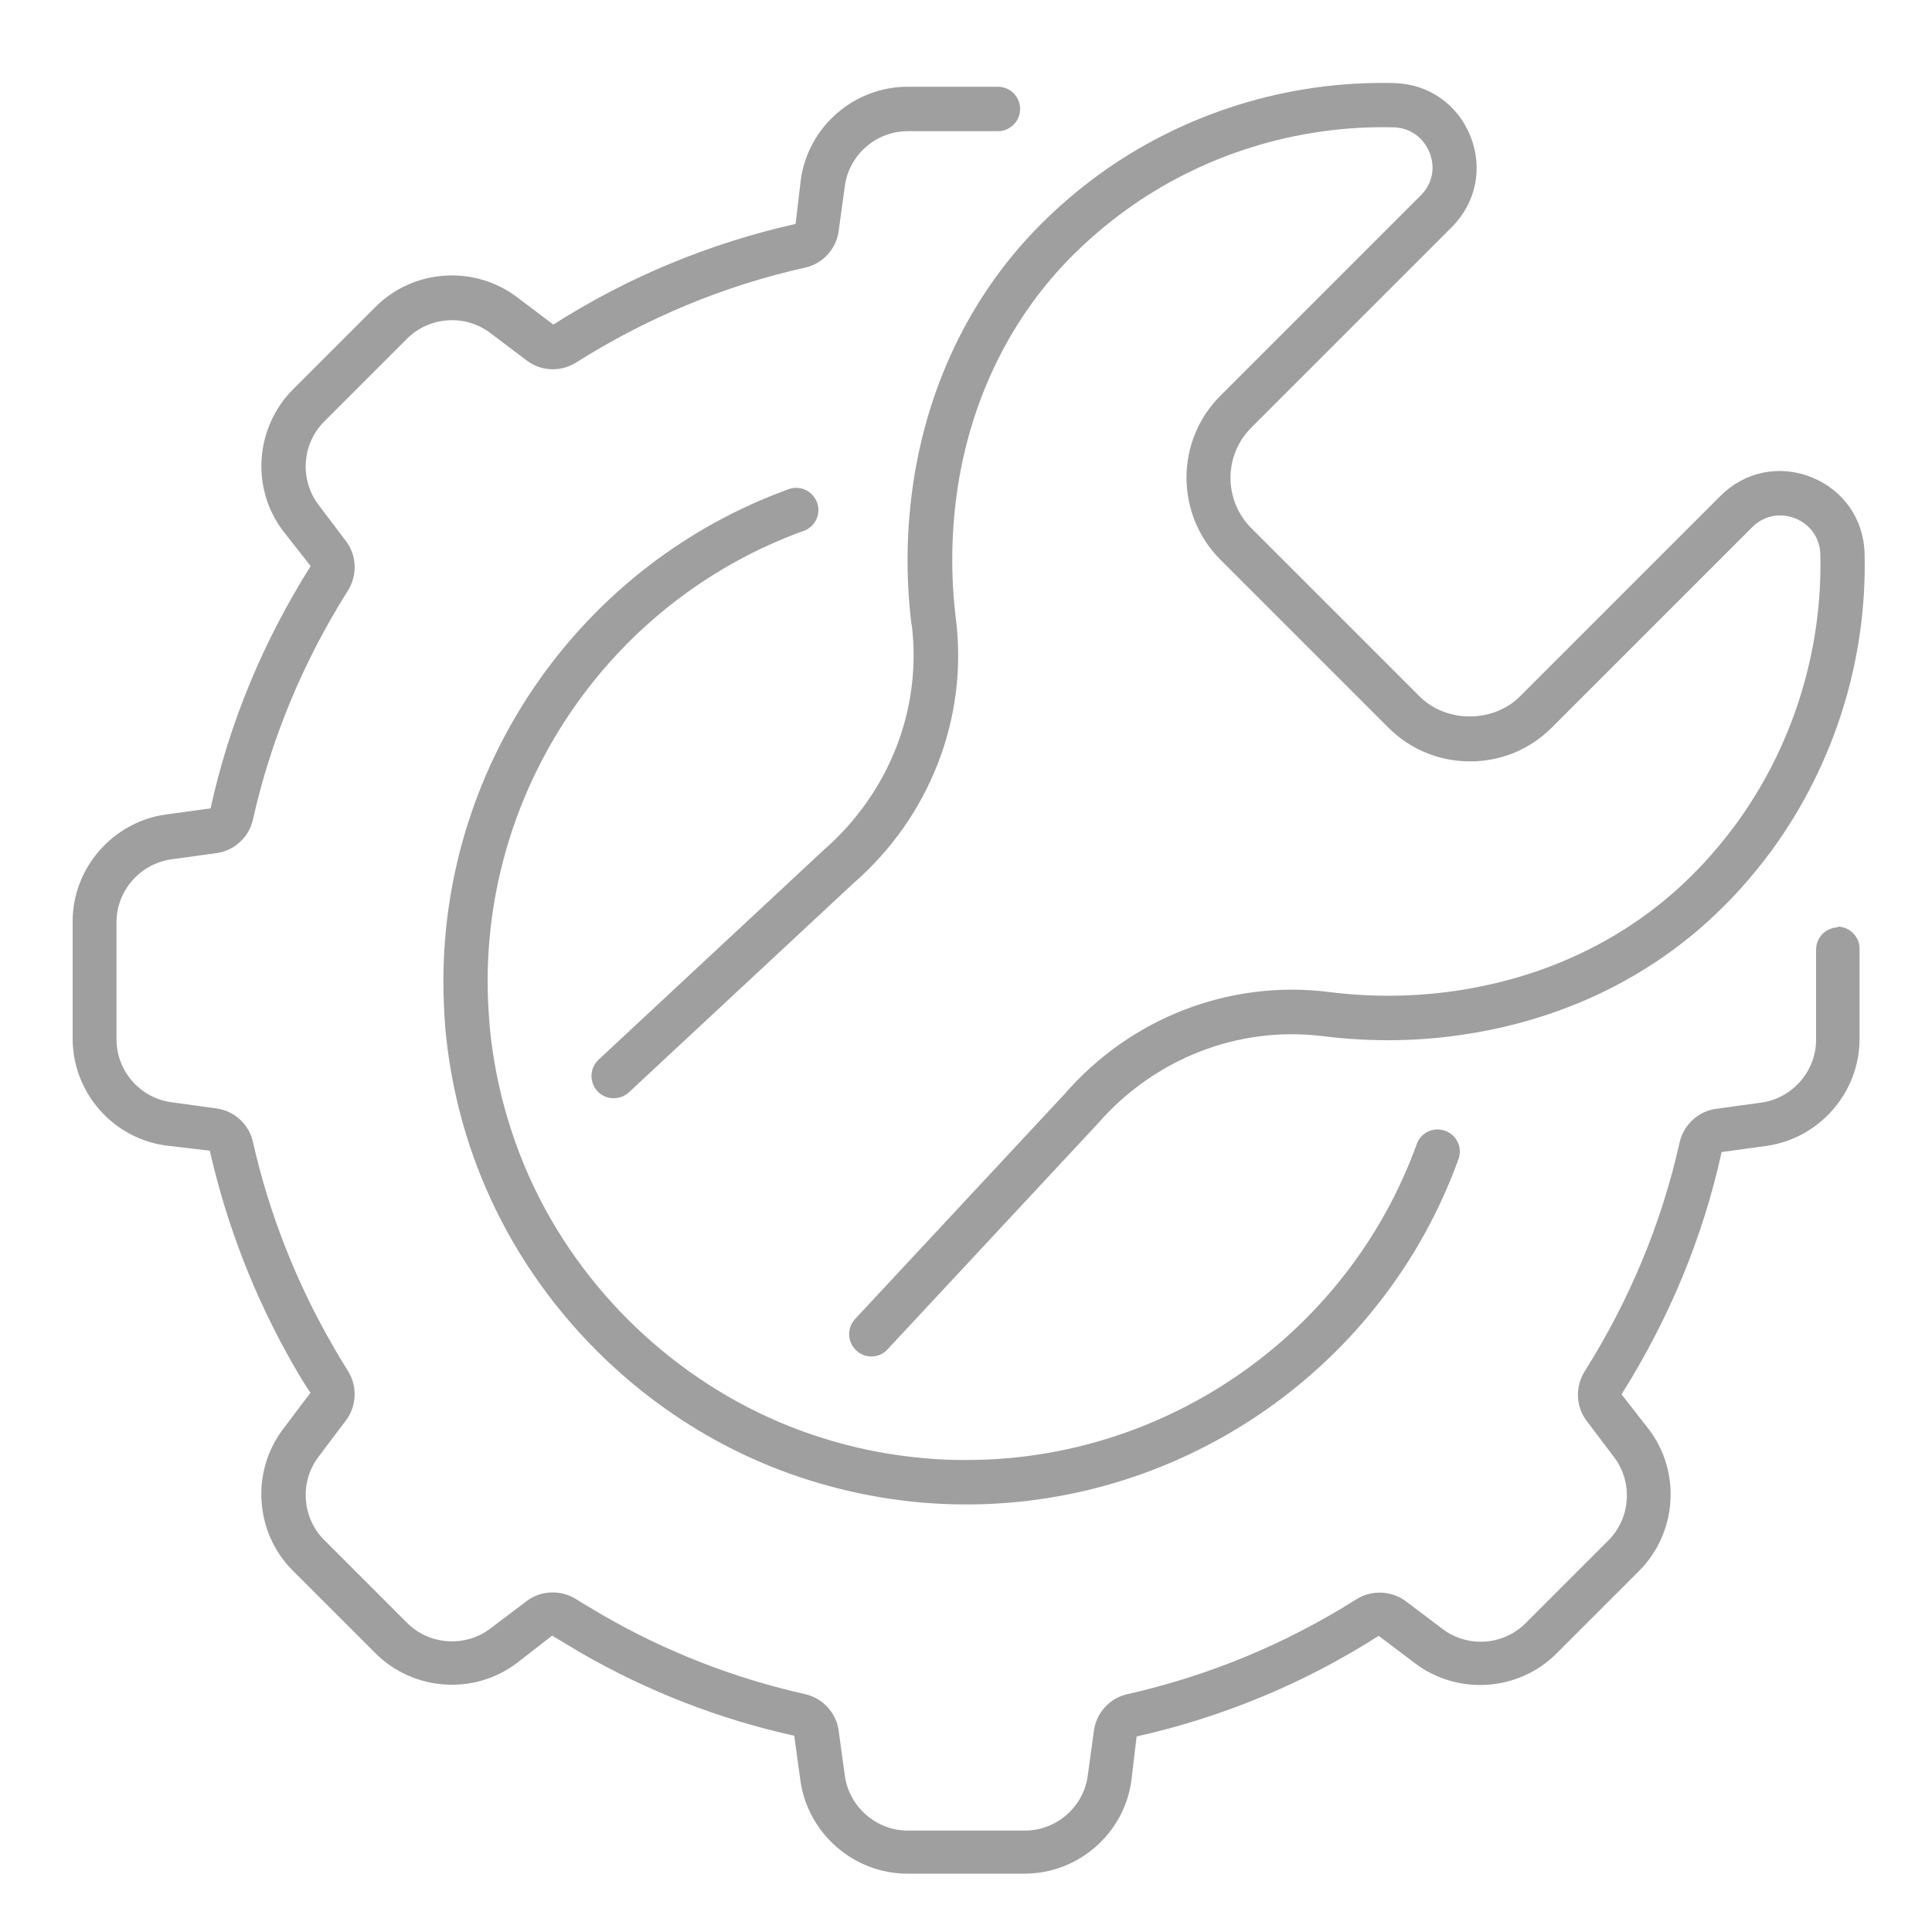
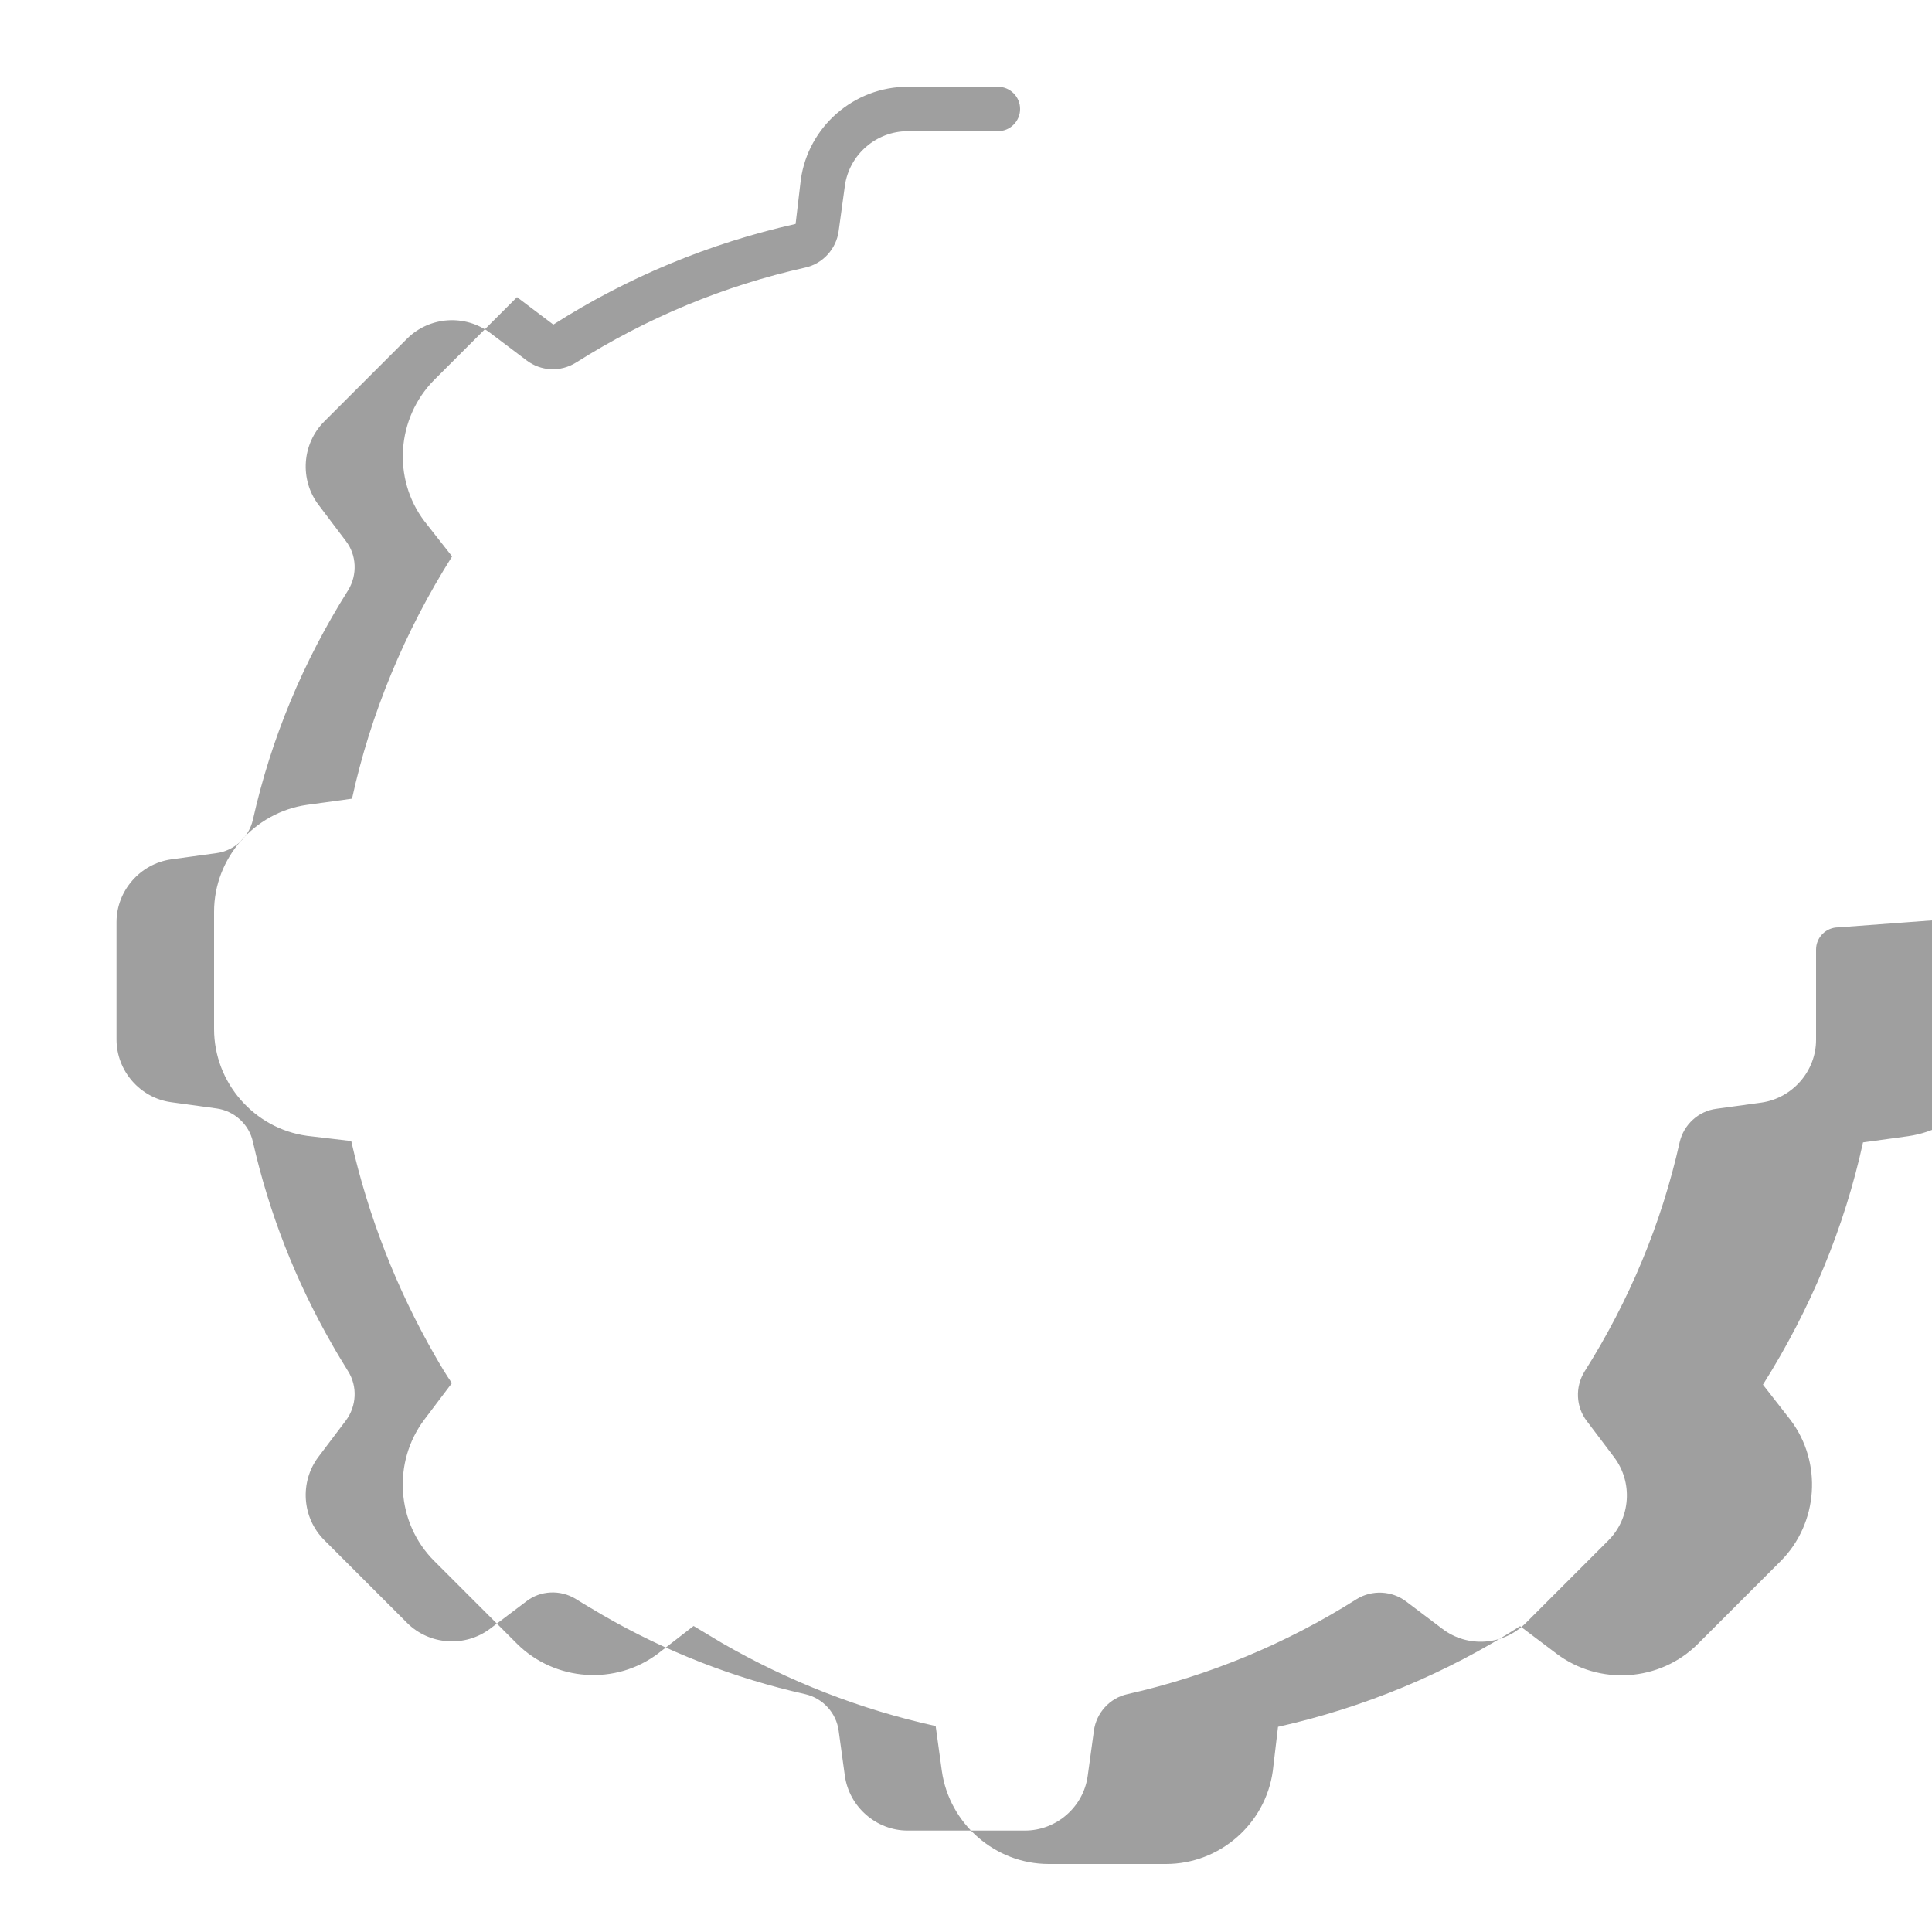
<svg xmlns="http://www.w3.org/2000/svg" id="Capa_1" version="1.1" viewBox="0 0 100 100">
  <defs>
    <style>
      .st0 {
        fill: #9f9f9f;
      }
    </style>
  </defs>
-   <path class="st0" d="M47.19,32.33c.54,4.36-1.16,8.71-4.57,11.68l-11.64,10.84c-.46.43-.49,1.16-.06,1.63.43.46,1.16.49,1.63.06l11.61-10.81c3.96-3.44,5.95-8.55,5.32-13.67-.29-2.31-.25-4.65.11-6.96.74-4.63,2.79-8.74,5.93-11.88.82-.82,1.72-1.59,2.68-2.29,3.99-2.92,8.94-4.46,13.92-4.34.85.02,1.55.51,1.87,1.3.32.79.15,1.63-.46,2.23l-10.37,10.37c-2.33,2.33-2.33,6.13,0,8.47l8.7,8.7c1.13,1.13,2.63,1.75,4.23,1.75s3.1-.62,4.23-1.75l10.37-10.37c.6-.6,1.44-.77,2.23-.46.79.32,1.28,1.02,1.3,1.87.12,4.96-1.42,9.91-4.34,13.92-.73.99-1.5,1.89-2.3,2.68-3.13,3.13-7.24,5.18-11.88,5.93-2.27.37-4.61.41-6.96.11-5.13-.63-10.23,1.36-13.64,5.29l-10.84,11.64c-.43.46-.41,1.19.06,1.63.22.21.5.31.78.31.31,0,.62-.12.84-.37l10.87-11.67c2.94-3.38,7.29-5.08,11.65-4.54,2.56.32,5.12.28,7.6-.13,5.12-.82,9.66-3.09,13.14-6.57.88-.87,1.73-1.86,2.53-2.95,3.22-4.42,4.92-9.87,4.78-15.33-.04-1.78-1.1-3.29-2.75-3.95-1.65-.66-3.46-.29-4.71.97l-10.37,10.37c-1.39,1.39-3.82,1.39-5.21,0l-8.7-8.7c-1.44-1.44-1.44-3.78,0-5.21l10.37-10.37c1.26-1.26,1.63-3.06.97-4.71-.66-1.65-2.17-2.71-3.95-2.75-5.48-.14-10.94,1.56-15.34,4.78-1.05.77-2.04,1.62-2.94,2.52-3.48,3.48-5.75,8.02-6.57,13.14-.4,2.52-.44,5.08-.13,7.6Z" />
-   <path class="st0" d="M95.15,48c-.63,0-1.15.51-1.15,1.15v4.67c0,1.62-1.22,3.02-2.83,3.25l-2.33.32c-.93.12-1.69.82-1.9,1.73-.94,4.2-2.6,8.19-4.93,11.88-.49.8-.44,1.82.12,2.55l1.42,1.88c.98,1.3.85,3.15-.3,4.3l-4.29,4.29c-1.15,1.15-3,1.28-4.3.29l-1.88-1.42c-.74-.56-1.77-.61-2.56-.12-3.67,2.32-7.66,3.97-11.87,4.92-.91.2-1.61.97-1.73,1.9l-.32,2.33c-.22,1.61-1.62,2.83-3.25,2.83h-6.07c-1.62,0-3.02-1.22-3.25-2.83l-.32-2.33c-.12-.93-.82-1.69-1.73-1.9-3.7-.83-7.23-2.21-10.48-4.09-.47-.28-.94-.55-1.4-.84-.8-.49-1.83-.44-2.55.12l-1.88,1.42c-1.3.98-3.15.85-4.3-.3l-4.29-4.29c-1.15-1.15-1.28-3-.3-4.3l1.42-1.88c.56-.75.61-1.77.12-2.55-.28-.46-.56-.91-.83-1.39-1.89-3.29-3.27-6.82-4.1-10.49-.2-.91-.97-1.61-1.9-1.73l-2.33-.32c-1.61-.22-2.83-1.62-2.83-3.25v-6.07c0-1.62,1.22-3.02,2.83-3.25l2.33-.32c.93-.12,1.69-.82,1.9-1.73.94-4.2,2.6-8.19,4.93-11.88.49-.8.44-1.83-.12-2.55l-1.42-1.88c-.98-1.3-.85-3.15.3-4.3l4.29-4.29c1.15-1.15,3-1.28,4.3-.3l1.88,1.42c.75.57,1.75.62,2.56.12,3.67-2.32,7.66-3.98,11.87-4.92.91-.2,1.61-.97,1.73-1.9l.32-2.33c.22-1.61,1.62-2.83,3.25-2.83h4.67c.63,0,1.15-.51,1.15-1.15s-.52-1.15-1.15-1.15h-4.67c-2.78,0-5.15,2.07-5.53,4.81l-.27,2.29c-4.46,1-8.7,2.76-12.54,5.21l-1.88-1.42c-2.21-1.67-5.36-1.46-7.32.5l-4.29,4.29c-1.95,1.97-2.17,5.11-.5,7.31l1.43,1.82c-2.46,3.9-4.22,8.14-5.18,12.54l-2.33.32c-2.74.39-4.81,2.77-4.81,5.53v6.07c0,2.78,2.07,5.15,4.81,5.53l2.29.27c.88,3.89,2.34,7.64,4.34,11.12.28.49.57.98.87,1.41l-1.42,1.88c-1.67,2.21-1.46,5.36.5,7.32l4.29,4.29c1.96,1.95,5.11,2.17,7.31.5l1.83-1.42c.48.29.96.58,1.45.87,3.46,2,7.21,3.46,11.08,4.31l.32,2.33c.39,2.74,2.77,4.81,5.53,4.81h6.07c2.78,0,5.15-2.07,5.53-4.81l.27-2.29c4.46-1,8.7-2.76,12.53-5.21l1.88,1.42c2.21,1.67,5.36,1.46,7.32-.5l4.29-4.29c1.95-1.96,2.17-5.11.5-7.31l-1.42-1.82c2.46-3.9,4.22-8.14,5.18-12.54l2.33-.32c2.74-.39,4.81-2.77,4.81-5.53v-4.67c0-.64-.52-1.15-1.15-1.15Z" />
-   <path class="st0" d="M41.6,27.48c.6-.22.91-.88.69-1.47-.22-.6-.88-.91-1.47-.69-10.69,3.87-17.87,14.1-17.87,25.47,0,.75.03,1.52.1,2.45.26,2.81.94,5.54,2.04,8.12,2.72,6.4,7.95,11.63,14.36,14.36,2.58,1.09,5.32,1.78,8.12,2.04.77.07,1.59.11,2.45.11,11.37,0,21.6-7.18,25.47-17.87.22-.6-.09-1.26-.69-1.47-.6-.22-1.26.09-1.47.69-3.54,9.78-12.91,16.35-23.31,16.35-.79,0-1.55-.03-2.25-.1-2.57-.23-5.07-.86-7.43-1.86-5.87-2.5-10.66-7.29-13.14-13.14-1-2.37-1.63-4.87-1.86-7.42-.07-.86-.1-1.58-.1-2.26,0-10.4,6.57-19.77,16.35-23.31Z" />
+   <path class="st0" d="M95.15,48c-.63,0-1.15.51-1.15,1.15v4.67c0,1.62-1.22,3.02-2.83,3.25l-2.33.32c-.93.12-1.69.82-1.9,1.73-.94,4.2-2.6,8.19-4.93,11.88-.49.8-.44,1.82.12,2.55l1.42,1.88c.98,1.3.85,3.15-.3,4.3l-4.29,4.29c-1.15,1.15-3,1.28-4.3.29l-1.88-1.42c-.74-.56-1.77-.61-2.56-.12-3.67,2.32-7.66,3.97-11.87,4.92-.91.2-1.61.97-1.73,1.9l-.32,2.33c-.22,1.61-1.62,2.83-3.25,2.83h-6.07c-1.62,0-3.02-1.22-3.25-2.83l-.32-2.33c-.12-.93-.82-1.69-1.73-1.9-3.7-.83-7.23-2.21-10.48-4.09-.47-.28-.94-.55-1.4-.84-.8-.49-1.83-.44-2.55.12l-1.88,1.42c-1.3.98-3.15.85-4.3-.3l-4.29-4.29c-1.15-1.15-1.28-3-.3-4.3l1.42-1.88c.56-.75.61-1.77.12-2.55-.28-.46-.56-.91-.83-1.39-1.89-3.29-3.27-6.82-4.1-10.49-.2-.91-.97-1.61-1.9-1.73l-2.33-.32c-1.61-.22-2.83-1.62-2.83-3.25v-6.07c0-1.62,1.22-3.02,2.83-3.25l2.33-.32c.93-.12,1.69-.82,1.9-1.73.94-4.2,2.6-8.19,4.93-11.88.49-.8.44-1.83-.12-2.55l-1.42-1.88c-.98-1.3-.85-3.15.3-4.3l4.29-4.29c1.15-1.15,3-1.28,4.3-.3l1.88,1.42c.75.57,1.75.62,2.56.12,3.67-2.32,7.66-3.98,11.87-4.92.91-.2,1.61-.97,1.73-1.9l.32-2.33c.22-1.61,1.62-2.83,3.25-2.83h4.67c.63,0,1.15-.51,1.15-1.15s-.52-1.15-1.15-1.15h-4.67c-2.78,0-5.15,2.07-5.53,4.81l-.27,2.29c-4.46,1-8.7,2.76-12.54,5.21l-1.88-1.42l-4.29,4.29c-1.95,1.97-2.17,5.11-.5,7.31l1.43,1.82c-2.46,3.9-4.22,8.14-5.18,12.54l-2.33.32c-2.74.39-4.81,2.77-4.81,5.53v6.07c0,2.78,2.07,5.15,4.81,5.53l2.29.27c.88,3.89,2.34,7.64,4.34,11.12.28.49.57.98.87,1.41l-1.42,1.88c-1.67,2.21-1.46,5.36.5,7.32l4.29,4.29c1.96,1.95,5.11,2.17,7.31.5l1.83-1.42c.48.29.96.58,1.45.87,3.46,2,7.21,3.46,11.08,4.31l.32,2.33c.39,2.74,2.77,4.81,5.53,4.81h6.07c2.78,0,5.15-2.07,5.53-4.81l.27-2.29c4.46-1,8.7-2.76,12.53-5.21l1.88,1.42c2.21,1.67,5.36,1.46,7.32-.5l4.29-4.29c1.95-1.96,2.17-5.11.5-7.31l-1.42-1.82c2.46-3.9,4.22-8.14,5.18-12.54l2.33-.32c2.74-.39,4.81-2.77,4.81-5.53v-4.67c0-.64-.52-1.15-1.15-1.15Z" />
</svg>